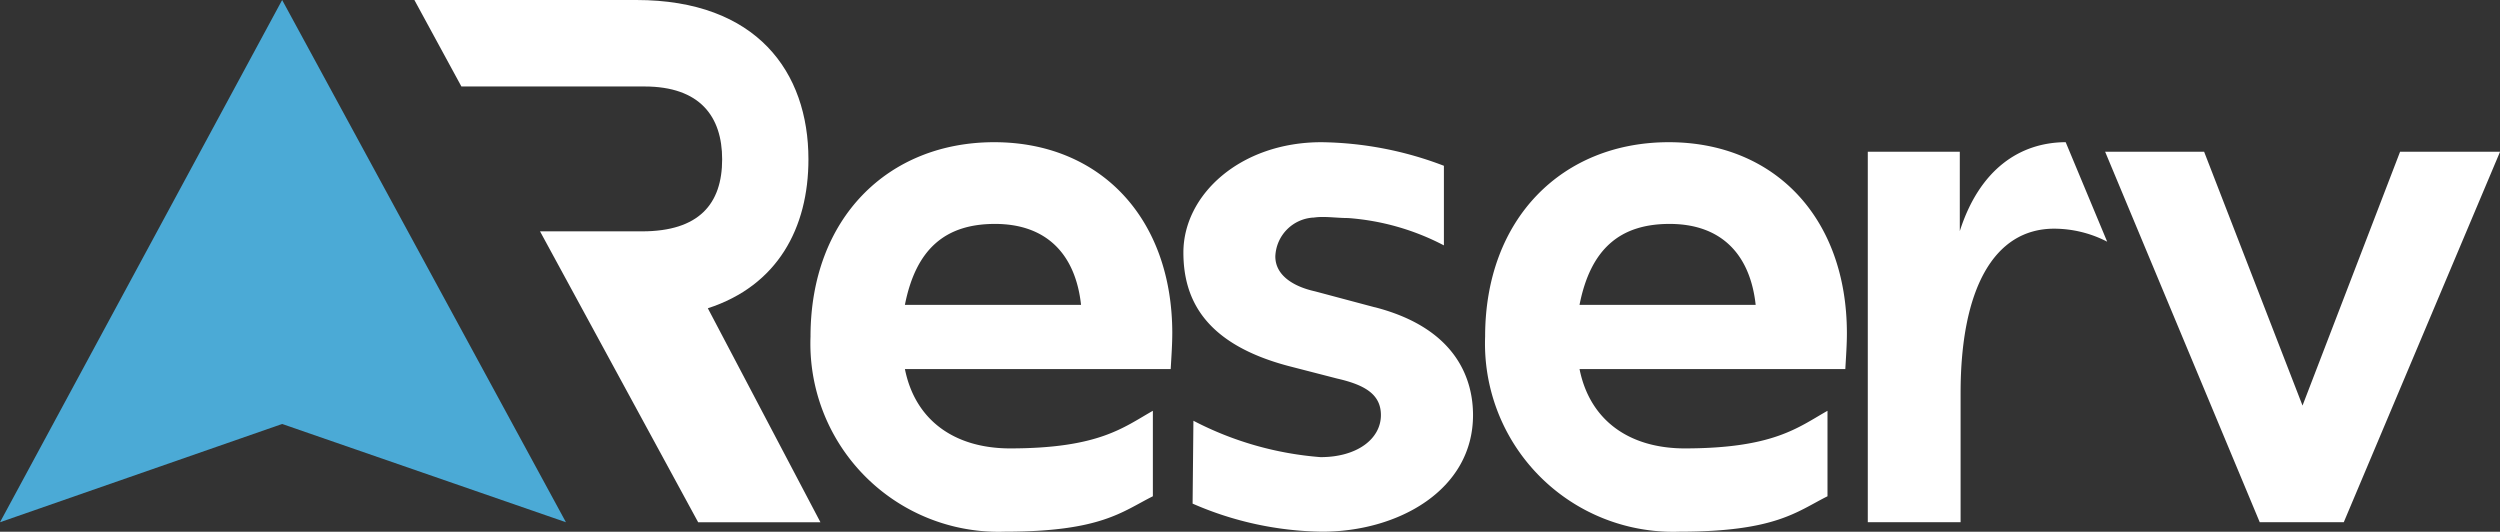
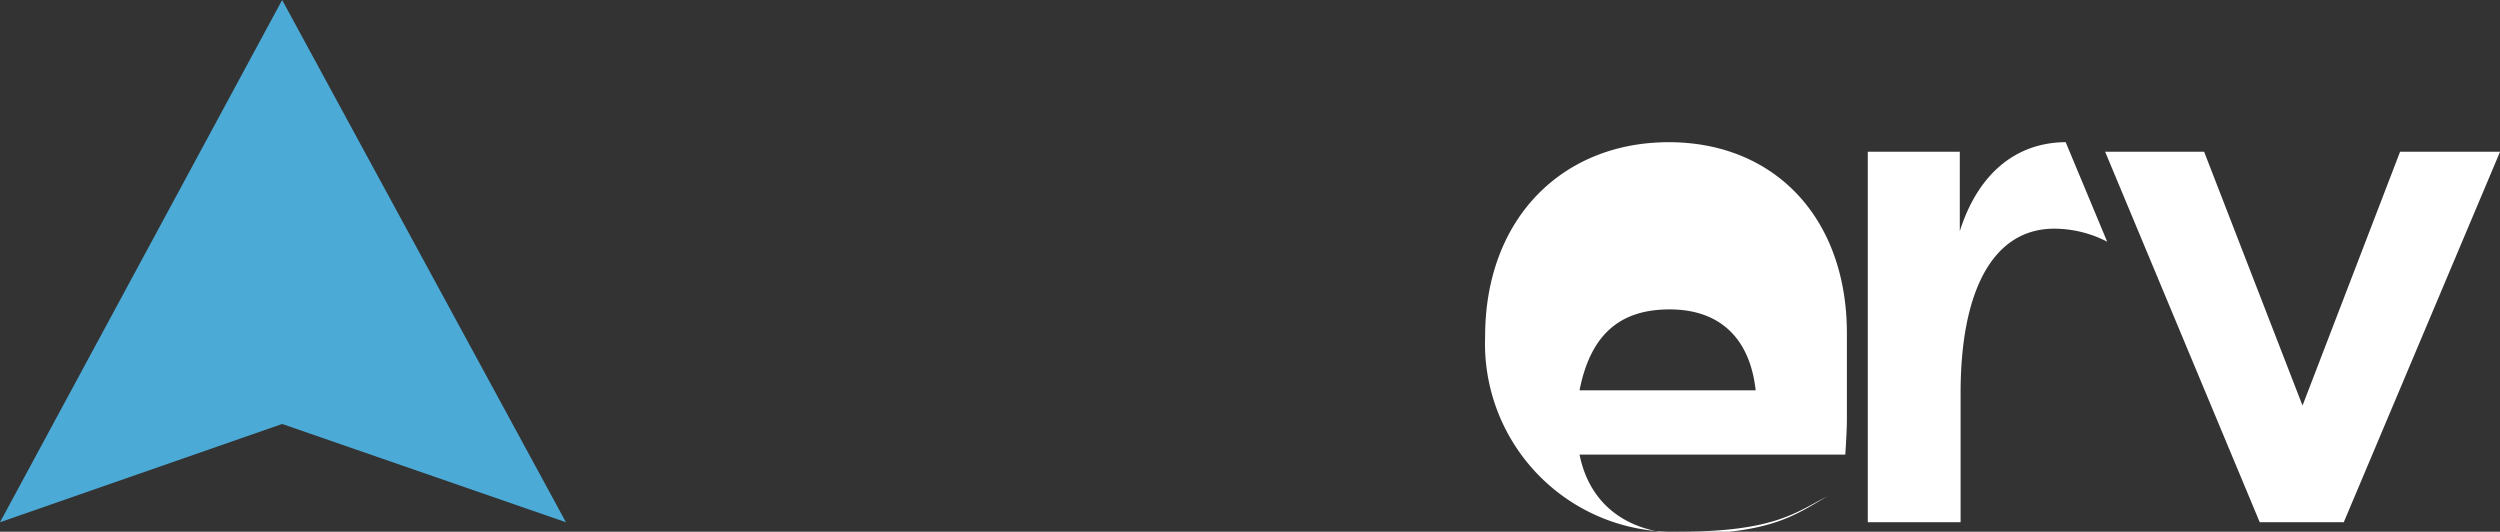
<svg xmlns="http://www.w3.org/2000/svg" id="Group_4553" data-name="Group 4553" width="140.697" height="29.924" viewBox="0 0 140.697 29.924">
  <rect x="0" y="0" width="140.697" height="29.924" fill="#333333" stroke="none" />
  <defs>
    <clipPath id="clip-path">
      <rect id="Rectangle_4" data-name="Rectangle 4" width="140.697" height="29.924" fill="none" />
    </clipPath>
  </defs>
  <path id="Path_3319" data-name="Path 3319" d="M15.879,0,0,29.391l15.879-5.53,15.971,5.53Z" transform="translate(0 0)" fill="#4baad6" />
  <g id="Group_4552" data-name="Group 4552">
    <g id="Group_4551" data-name="Group 4551" clip-path="url(#clip-path)">
-       <path id="Path_3320" data-name="Path 3320" d="M108.581,29.391l-6.337-12.042c3.925-1.273,5.662-4.519,5.662-8.385C107.906,4.053,105,0,98.219,0H85.729l2.646,4.867h10.3c3.125,0,4.375,1.687,4.375,4.1,0,2.5-1.295,4.053-4.509,4.053H92.8l8.9,16.373Z" transform="translate(-62.408)" fill="#fff" />
-       <path id="Path_3321" data-name="Path 3321" d="M188.04,40.179c0-6.518-4.086-10.759-10.024-10.759-5.982,0-10.336,4.286-10.336,10.938A10.588,10.588,0,0,0,178.618,51.34c5.426,0,6.61-1.138,8.329-1.993V44.536c-1.666.942-3.032,2.111-8.025,2.117-3.12,0-5.349-1.565-5.929-4.464H187.95c.045-.759.089-1.429.089-2.009m-15.047-1.607c.625-3.17,2.3-4.554,5.068-4.554,2.9,0,4.532,1.7,4.845,4.554Z" transform="translate(-122.065 -21.417)" fill="#fff" />
-       <path id="Path_3322" data-name="Path 3322" d="M327.609,40.179c0-6.518-4.086-10.759-10.024-10.759-5.982,0-10.336,4.286-10.336,10.938A10.588,10.588,0,0,0,318.188,51.34c5.426,0,6.61-1.138,8.329-1.993V44.536c-1.666.942-3.032,2.111-8.025,2.117-3.12,0-5.349-1.565-5.929-4.464H327.52c.045-.759.089-1.429.089-2.009m-15.047-1.607c.625-3.17,2.3-4.554,5.068-4.554,2.9,0,4.532,1.7,4.845,4.554Z" transform="translate(-223.668 -21.417)" fill="#fff" />
-       <path id="Path_3323" data-name="Path 3323" d="M255.562,38.706l-3.348-.893c-1.206-.268-2.232-.893-2.232-1.964a2.274,2.274,0,0,1,2.132-2.187l.029,0c.067-.01.136-.017.205-.023.542-.041,1.131.049,1.721.049a13.76,13.76,0,0,1,5.4,1.539V30.747a19.884,19.884,0,0,0-6.893-1.327c-4.554,0-7.768,2.947-7.768,6.206,0,2.634,1.205,5.134,5.893,6.384l2.768.714c1.563.357,2.455.893,2.455,2.054,0,1.339-1.339,2.366-3.393,2.366a18.564,18.564,0,0,1-7.159-2.048l-.046,4.664a18.737,18.737,0,0,0,7.3,1.58c4.241,0,8.482-2.322,8.482-6.563,0-1.92-.848-4.866-5.536-6.072" transform="translate(-178.208 -21.417)" fill="#fff" />
+       <path id="Path_3322" data-name="Path 3322" d="M327.609,40.179c0-6.518-4.086-10.759-10.024-10.759-5.982,0-10.336,4.286-10.336,10.938A10.588,10.588,0,0,0,318.188,51.34c5.426,0,6.61-1.138,8.329-1.993c-1.666.942-3.032,2.111-8.025,2.117-3.12,0-5.349-1.565-5.929-4.464H327.52c.045-.759.089-1.429.089-2.009m-15.047-1.607c.625-3.17,2.3-4.554,5.068-4.554,2.9,0,4.532,1.7,4.845,4.554Z" transform="translate(-223.668 -21.417)" fill="#fff" />
      <path id="Path_3324" data-name="Path 3324" d="M391.59,34.423V29.959h-5.178V50.807h5.223V43.531c0-5.848,1.875-9.241,5.268-9.241a6.522,6.522,0,0,1,2.981.732l-2.335-5.6c-2.579.01-4.846,1.528-5.958,5" transform="translate(-281.295 -21.42)" fill="#fff" />
      <path id="Path_3325" data-name="Path 3325" d="M452.1,31.39l-5.491,14.286L441.071,31.39H435.5l1.092,2.617,2.855,6.843h0L444.2,52.238h4.732l8.795-20.849Z" transform="translate(-317.026 -22.851)" fill="#fff" />
    </g>
  </g>
</svg>